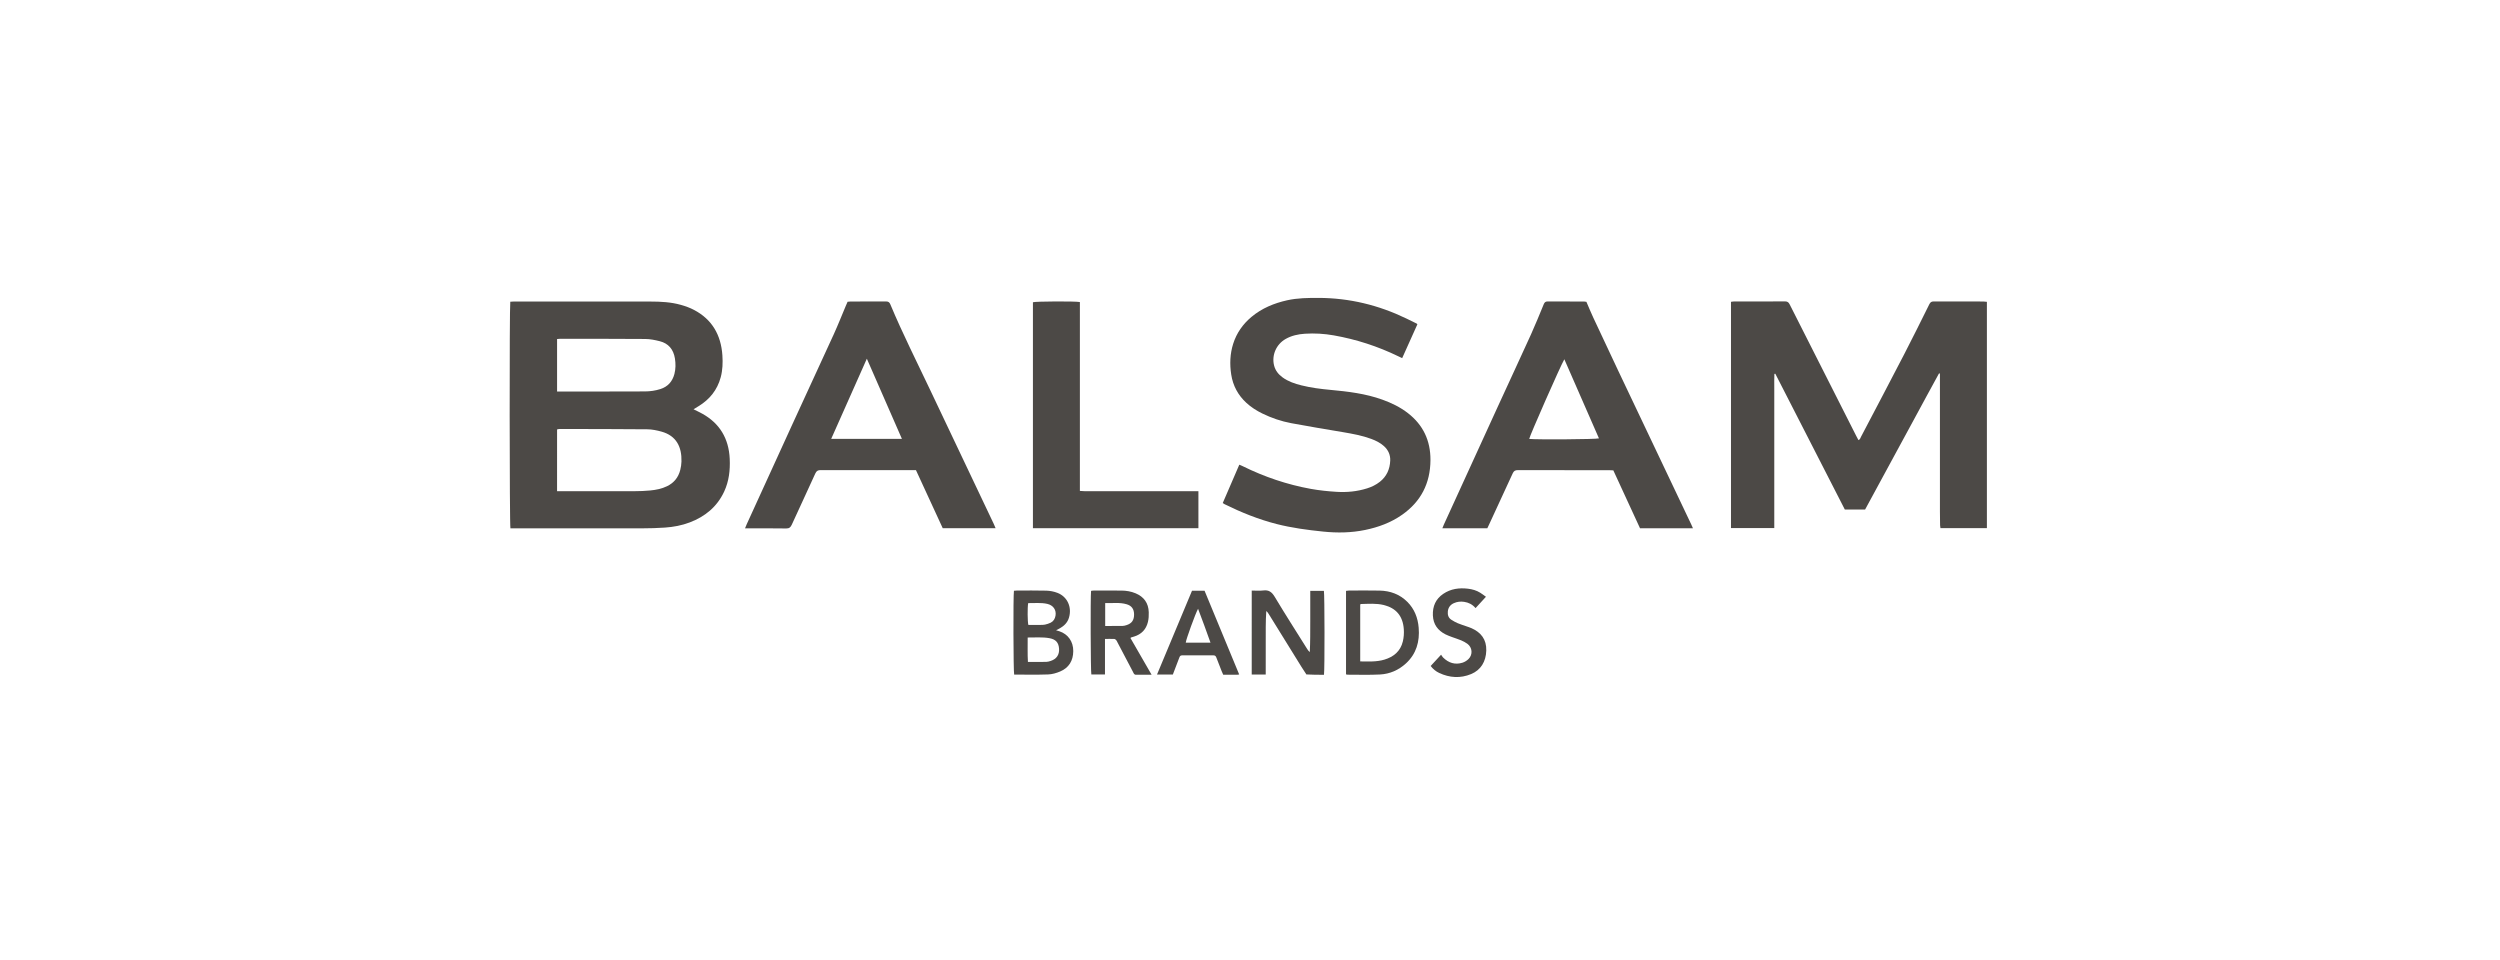
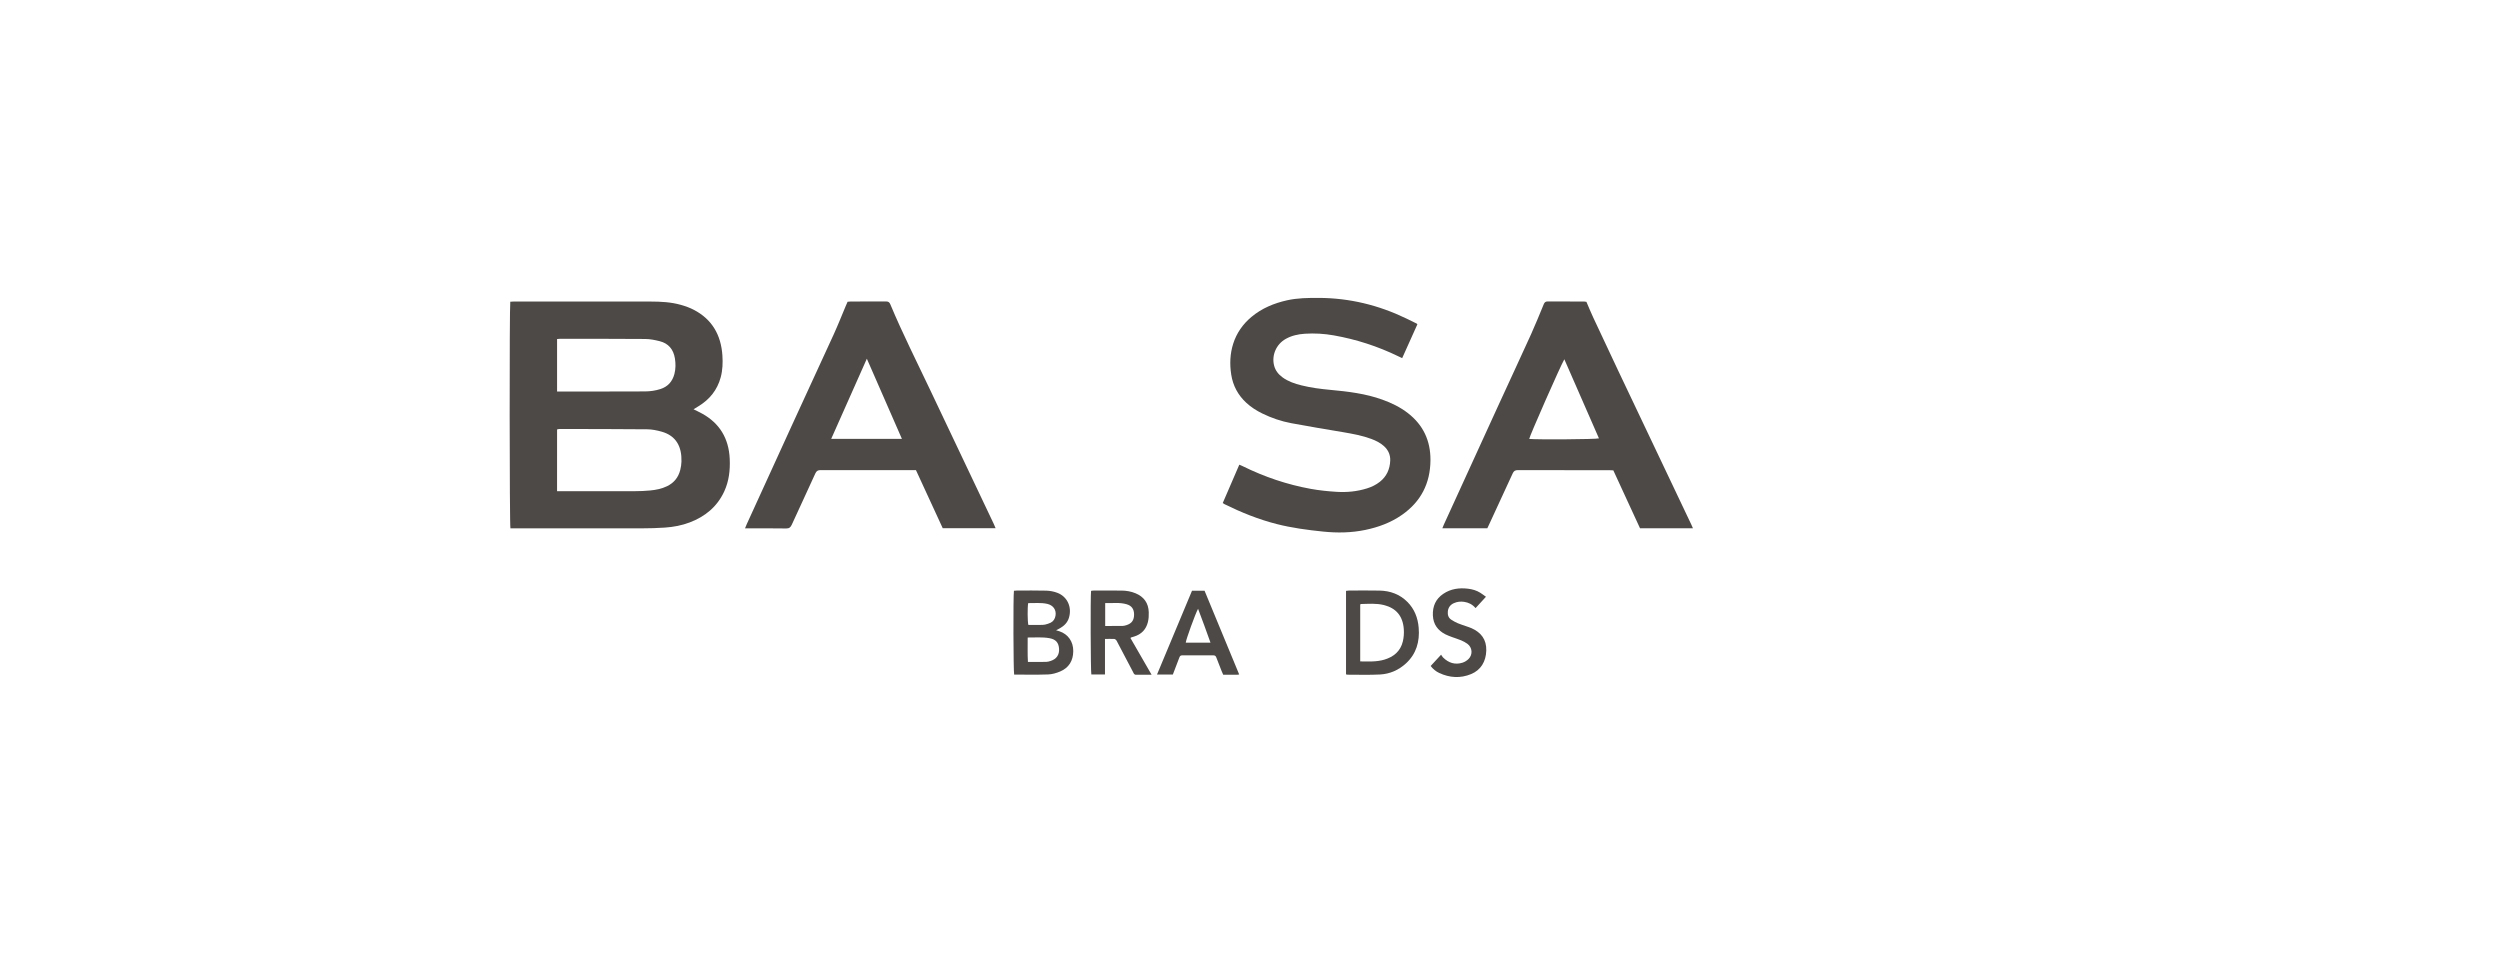
<svg xmlns="http://www.w3.org/2000/svg" width="211" height="81" viewBox="0 0 211 81" fill="none">
-   <path d="M167.694 25.474C167.694 31.864 167.694 38.208 167.694 44.573C166.385 44.573 165.091 44.573 163.774 44.573C163.764 44.49 163.745 44.41 163.743 44.33C163.736 43.952 163.73 43.575 163.73 43.197C163.728 39.43 163.73 35.664 163.73 31.897C163.73 31.776 163.73 31.655 163.73 31.533C163.704 31.526 163.68 31.518 163.655 31.512C162.955 32.777 162.273 34.055 161.581 35.325C160.886 36.603 160.193 37.881 159.5 39.16C158.806 40.438 158.113 41.717 157.414 43.006C156.851 43.006 156.29 43.006 155.704 43.006C153.751 39.193 151.793 35.367 149.835 31.542C149.809 31.547 149.784 31.554 149.759 31.559C149.738 31.948 149.751 32.339 149.749 32.729C149.746 33.117 149.749 33.506 149.749 33.893C149.749 34.292 149.749 34.691 149.749 35.089C149.749 35.487 149.749 35.887 149.749 36.285C149.749 36.673 149.749 37.062 149.749 37.449C149.749 37.848 149.749 38.247 149.749 38.645C149.749 39.034 149.749 39.422 149.749 39.809C149.749 40.209 149.749 40.608 149.749 41.005C149.749 41.404 149.749 41.803 149.749 42.201C149.749 42.59 149.749 42.978 149.749 43.365C149.749 43.761 149.749 44.156 149.749 44.571C148.547 44.571 147.332 44.571 146.095 44.571C146.095 38.212 146.095 31.86 146.095 25.475C146.174 25.464 146.26 25.445 146.345 25.445C147.787 25.442 149.227 25.449 150.669 25.438C150.879 25.437 150.969 25.533 151.056 25.706C152.922 29.4 154.792 33.091 156.661 36.782C156.721 36.902 156.787 37.019 156.853 37.146C156.997 37.092 157.021 36.957 157.074 36.855C158.291 34.536 159.513 32.219 160.717 29.893C161.438 28.499 162.133 27.092 162.831 25.686C162.917 25.514 163.011 25.441 163.199 25.442C164.6 25.449 166 25.445 167.402 25.447C167.491 25.449 167.578 25.463 167.694 25.474Z" fill="#4C4946" />
  <path d="M58.535 34.542C58.818 34.685 59.047 34.791 59.269 34.914C60.735 35.727 61.51 36.999 61.589 38.731C61.631 39.687 61.526 40.617 61.12 41.489C60.514 42.788 59.498 43.601 58.22 44.089C57.545 44.348 56.84 44.478 56.126 44.528C55.493 44.572 54.858 44.589 54.225 44.591C50.627 44.596 47.031 44.593 43.433 44.593C43.313 44.593 43.194 44.593 43.08 44.593C43.002 44.336 42.992 25.889 43.068 25.465C43.166 25.461 43.274 25.449 43.382 25.449C47.221 25.448 51.059 25.445 54.899 25.451C55.766 25.452 56.633 25.494 57.474 25.733C57.851 25.839 58.228 25.974 58.574 26.157C60.083 26.948 60.854 28.256 60.97 29.995C61.011 30.616 60.992 31.233 60.83 31.837C60.538 32.925 59.885 33.716 58.96 34.282C58.834 34.36 58.705 34.437 58.535 34.542ZM47.016 41.459C47.162 41.459 47.289 41.459 47.418 41.459C49.471 41.459 51.526 41.461 53.581 41.456C54.013 41.455 54.448 41.438 54.877 41.396C55.369 41.348 55.854 41.254 56.306 41.033C56.878 40.754 57.255 40.298 57.414 39.662C57.472 39.429 57.51 39.188 57.516 38.949C57.549 37.721 57.086 36.776 55.829 36.428C55.443 36.322 55.037 36.237 54.64 36.233C52.163 36.209 49.687 36.211 47.21 36.207C47.144 36.207 47.079 36.233 47.017 36.246C47.016 37.983 47.016 39.697 47.016 41.459ZM47.017 28.615C47.017 30.104 47.017 31.557 47.017 33.043C47.156 33.043 47.274 33.043 47.392 33.043C48.691 33.043 49.991 33.044 51.29 33.043C52.337 33.042 53.384 33.042 54.431 33.036C54.876 33.035 55.315 32.972 55.74 32.836C56.357 32.639 56.752 32.207 56.921 31.561C57.033 31.131 57.033 30.691 56.963 30.251C56.838 29.477 56.408 28.979 55.68 28.797C55.282 28.697 54.868 28.613 54.462 28.61C52.055 28.59 49.648 28.597 47.241 28.596C47.173 28.594 47.105 28.606 47.017 28.615Z" fill="#4C4946" />
  <path d="M119.627 27.372C119.199 28.325 118.776 29.262 118.344 30.226C118.223 30.169 118.124 30.123 118.027 30.076C116.284 29.228 114.464 28.64 112.569 28.305C111.763 28.162 110.947 28.115 110.131 28.167C109.564 28.204 109.013 28.322 108.508 28.608C107.717 29.057 107.317 29.975 107.531 30.841C107.64 31.281 107.904 31.601 108.253 31.855C108.733 32.203 109.279 32.384 109.839 32.524C110.643 32.726 111.462 32.829 112.284 32.905C113.77 33.044 115.248 33.218 116.668 33.729C117.443 34.008 118.182 34.363 118.841 34.878C120.106 35.864 120.738 37.176 120.731 38.826C120.721 40.807 119.914 42.338 118.347 43.44C117.398 44.109 116.339 44.496 115.223 44.727C114.049 44.97 112.867 44.988 111.676 44.866C110.353 44.731 109.037 44.556 107.743 44.227C106.222 43.838 104.771 43.253 103.358 42.556C103.314 42.535 103.275 42.503 103.2 42.456C103.664 41.381 104.125 40.312 104.597 39.22C104.699 39.265 104.798 39.303 104.894 39.35C106.724 40.252 108.633 40.899 110.625 41.26C111.347 41.391 112.082 41.466 112.814 41.511C113.682 41.565 114.544 41.482 115.383 41.218C115.771 41.096 116.135 40.92 116.46 40.664C117.029 40.215 117.306 39.605 117.335 38.876C117.355 38.388 117.165 37.978 116.809 37.655C116.493 37.368 116.12 37.187 115.729 37.041C114.958 36.756 114.154 36.611 113.35 36.474C111.891 36.225 110.43 35.99 108.975 35.715C108.132 35.556 107.318 35.279 106.54 34.899C106.055 34.661 105.598 34.374 105.195 34.002C104.498 33.36 104.061 32.565 103.914 31.605C103.78 30.734 103.812 29.869 104.077 29.024C104.369 28.1 104.903 27.351 105.626 26.746C106.509 26.008 107.533 25.592 108.629 25.345C109.512 25.147 110.407 25.142 111.304 25.143C113.892 25.153 116.351 25.749 118.694 26.881C118.987 27.021 119.278 27.166 119.569 27.31C119.585 27.318 119.597 27.339 119.627 27.372Z" fill="#4C4946" />
  <path d="M71.537 25.468C71.634 25.46 71.713 25.448 71.793 25.448C72.791 25.447 73.789 25.453 74.785 25.443C74.975 25.442 75.07 25.509 75.146 25.691C76.179 28.165 77.39 30.548 78.532 32.966C80.306 36.721 82.093 40.468 83.874 44.219C83.926 44.328 83.969 44.44 84.028 44.58C82.516 44.58 81.048 44.58 79.566 44.58C78.818 42.956 78.064 41.323 77.308 39.682C77.18 39.682 77.079 39.682 76.979 39.682C74.409 39.682 71.839 39.685 69.269 39.677C69.037 39.675 68.912 39.737 68.809 39.968C68.157 41.411 67.483 42.842 66.827 44.282C66.725 44.505 66.611 44.606 66.356 44.602C65.307 44.584 64.259 44.594 63.212 44.594C63.114 44.594 63.019 44.594 62.879 44.594C62.939 44.446 62.978 44.341 63.025 44.24C64.309 41.426 65.591 38.613 66.88 35.803C68.043 33.267 69.218 30.737 70.376 28.199C70.734 27.412 71.052 26.606 71.388 25.809C71.434 25.704 71.48 25.599 71.537 25.468ZM73.162 30.275C72.143 32.569 71.155 34.788 70.153 37.041C72.161 37.041 74.118 37.041 76.122 37.041C75.136 34.784 74.165 32.567 73.162 30.275Z" fill="#4C4946" />
  <path d="M121.735 44.585C121.788 44.455 121.824 44.359 121.866 44.266C123.372 40.971 124.876 37.675 126.386 34.381C127.327 32.327 128.282 30.281 129.216 28.224C129.594 27.39 129.935 26.538 130.287 25.69C130.354 25.527 130.431 25.441 130.617 25.443C131.645 25.453 132.674 25.447 133.701 25.449C133.76 25.449 133.819 25.463 133.893 25.474C134.079 25.903 134.254 26.337 134.452 26.761C135.155 28.271 135.862 29.779 136.575 31.283C138.628 35.609 140.683 39.931 142.738 44.254C142.786 44.355 142.829 44.458 142.884 44.584C141.37 44.584 139.89 44.584 138.417 44.584C137.666 42.953 136.918 41.328 136.165 39.699C136.041 39.694 135.942 39.685 135.844 39.685C133.263 39.683 130.684 39.687 128.103 39.679C127.882 39.678 127.764 39.746 127.669 39.959C127.013 41.399 126.344 42.834 125.68 44.269C125.632 44.372 125.582 44.475 125.53 44.584C124.275 44.585 123.028 44.585 121.735 44.585ZM132.03 30.323C131.729 30.817 129.086 36.826 129.065 37.044C129.647 37.114 134.729 37.082 134.951 36.998C133.984 34.787 133.016 32.578 132.03 30.323Z" fill="#4C4946" />
-   <path d="M87.179 44.578C87.179 38.203 87.179 31.857 87.179 25.51C87.386 25.433 90.748 25.412 91.142 25.493C91.142 30.79 91.142 36.094 91.142 41.433C91.301 41.442 91.427 41.457 91.555 41.457C94.618 41.458 97.681 41.458 100.744 41.458C100.873 41.458 101 41.458 101.146 41.458C101.146 42.519 101.146 43.54 101.146 44.578C96.493 44.578 91.861 44.578 87.179 44.578Z" fill="#4C4946" />
-   <path d="M105.646 49.843C105.984 49.843 106.308 49.876 106.623 49.835C107.08 49.776 107.338 49.959 107.584 50.368C108.475 51.854 109.41 53.311 110.329 54.779C110.387 54.87 110.45 54.959 110.547 55.039C110.589 54.175 110.584 53.322 110.586 52.468C110.587 51.61 110.586 50.751 110.586 49.868C110.988 49.868 111.363 49.868 111.737 49.868C111.799 50.117 111.81 56.571 111.744 56.951C111.514 56.951 111.276 56.955 111.038 56.95C110.777 56.945 110.516 56.933 110.257 56.922C110.117 56.706 109.972 56.49 109.836 56.271C108.917 54.791 108.001 53.308 107.084 51.828C107.027 51.736 106.967 51.648 106.875 51.569C106.812 52.467 106.832 53.353 106.828 54.239C106.824 55.128 106.827 56.018 106.827 56.928C106.413 56.928 106.038 56.928 105.645 56.928C105.646 54.567 105.646 52.223 105.646 49.843Z" fill="#4C4946" />
  <path d="M89.133 53.196C89.279 53.238 89.347 53.257 89.413 53.279C90.147 53.523 90.59 54.153 90.583 54.956C90.577 55.777 90.205 56.364 89.482 56.671C89.161 56.807 88.805 56.911 88.461 56.923C87.506 56.957 86.55 56.935 85.595 56.935C85.528 56.717 85.508 50.285 85.576 49.861C85.649 49.855 85.726 49.843 85.804 49.843C86.639 49.842 87.476 49.827 88.31 49.851C88.626 49.861 88.954 49.924 89.25 50.038C90.09 50.361 90.488 51.252 90.219 52.137C90.093 52.552 89.811 52.826 89.453 53.027C89.37 53.074 89.283 53.117 89.133 53.196ZM86.736 53.806C86.743 54.519 86.714 55.191 86.757 55.867C87.295 55.867 87.796 55.873 88.298 55.864C88.426 55.861 88.556 55.823 88.681 55.782C89.176 55.621 89.42 55.257 89.385 54.75C89.349 54.23 89.103 53.958 88.571 53.862C87.981 53.755 87.388 53.812 86.736 53.806ZM86.778 50.903C86.711 51.274 86.722 52.486 86.793 52.743C87.124 52.743 87.466 52.745 87.806 52.742C87.937 52.741 88.071 52.746 88.197 52.717C88.362 52.679 88.529 52.629 88.681 52.553C88.911 52.436 89.042 52.227 89.086 51.962C89.168 51.475 88.892 51.079 88.383 50.965C87.855 50.848 87.322 50.913 86.778 50.903Z" fill="#4C4946" />
  <path d="M113.604 56.916C113.604 54.561 113.604 52.225 113.604 49.869C113.694 49.859 113.771 49.844 113.848 49.842C114.715 49.841 115.582 49.825 116.447 49.846C117.331 49.867 118.131 50.15 118.781 50.799C119.376 51.394 119.668 52.138 119.737 52.982C119.833 54.157 119.536 55.188 118.666 55.988C118.041 56.563 117.294 56.884 116.471 56.927C115.556 56.975 114.638 56.943 113.722 56.944C113.691 56.945 113.662 56.931 113.604 56.916ZM114.802 55.823C115.511 55.831 116.184 55.87 116.842 55.673C117.618 55.44 118.199 54.975 118.402 54.13C118.481 53.8 118.505 53.442 118.481 53.103C118.402 51.99 117.831 51.32 116.786 51.063C116.151 50.907 115.506 50.965 114.863 50.979C114.847 50.979 114.832 51.001 114.802 51.024C114.802 52.602 114.802 54.191 114.802 55.823Z" fill="#4C4946" />
  <path d="M93.26 53.925C93.26 54.951 93.26 55.924 93.26 56.923C92.861 56.923 92.486 56.923 92.109 56.923C92.05 56.699 92.027 50.377 92.086 49.869C92.157 49.859 92.234 49.842 92.311 49.842C93.086 49.841 93.862 49.838 94.637 49.844C95.051 49.846 95.458 49.913 95.847 50.076C96.538 50.367 96.934 50.89 96.955 51.679C96.963 51.948 96.95 52.227 96.887 52.487C96.734 53.129 96.328 53.538 95.719 53.725C95.632 53.752 95.545 53.776 95.458 53.803C95.45 53.805 95.443 53.816 95.41 53.85C95.993 54.861 96.58 55.879 97.195 56.948C96.712 56.948 96.293 56.945 95.873 56.949C95.713 56.95 95.681 56.818 95.626 56.712C95.19 55.885 94.755 55.056 94.321 54.229C94.287 54.165 94.261 54.093 94.216 54.039C94.173 53.989 94.109 53.931 94.052 53.929C93.804 53.917 93.554 53.925 93.26 53.925ZM93.278 52.833C93.785 52.833 94.264 52.838 94.743 52.829C94.861 52.826 94.981 52.793 95.096 52.755C95.534 52.609 95.724 52.326 95.716 51.84C95.708 51.401 95.51 51.121 95.085 50.998C94.496 50.825 93.895 50.92 93.278 50.9C93.278 51.563 93.278 52.185 93.278 52.833Z" fill="#4C4946" />
  <path d="M101.664 49.857C102.64 52.216 103.609 54.559 104.588 56.927C104.499 56.937 104.452 56.949 104.405 56.949C104.023 56.95 103.641 56.95 103.241 56.95C103.193 56.842 103.145 56.739 103.104 56.636C102.955 56.257 102.805 55.881 102.661 55.5C102.616 55.38 102.554 55.311 102.419 55.312C101.533 55.316 100.647 55.316 99.761 55.312C99.622 55.312 99.573 55.395 99.53 55.512C99.355 55.98 99.174 56.446 98.989 56.929C98.559 56.929 98.131 56.929 97.652 56.929C98.641 54.561 99.622 52.213 100.606 49.857C100.956 49.857 101.295 49.857 101.664 49.857ZM102.166 54.242C101.814 53.27 101.487 52.336 101.117 51.381C100.892 51.777 100.087 54.009 100.078 54.242C100.751 54.242 101.424 54.242 102.166 54.242Z" fill="#4C4946" />
  <path d="M125.414 50.367C125.103 50.707 124.828 51.008 124.537 51.324C124.271 51.012 123.953 50.854 123.583 50.797C123.277 50.749 122.979 50.781 122.696 50.911C122.409 51.043 122.23 51.273 122.197 51.606C122.168 51.898 122.245 52.153 122.499 52.311C122.67 52.419 122.848 52.522 123.033 52.599C123.275 52.701 123.527 52.776 123.775 52.864C123.917 52.915 124.064 52.96 124.201 53.022C124.987 53.372 125.469 53.96 125.442 54.905C125.417 55.831 124.983 56.553 124.164 56.891C123.257 57.267 122.351 57.21 121.467 56.797C121.18 56.663 120.939 56.458 120.748 56.209C121.036 55.899 121.312 55.6 121.628 55.257C121.69 55.344 121.732 55.428 121.795 55.491C122.262 55.954 122.81 56.127 123.432 55.932C123.618 55.874 123.805 55.758 123.945 55.619C124.319 55.247 124.269 54.648 123.848 54.337C123.686 54.218 123.502 54.122 123.318 54.044C123.067 53.938 122.803 53.862 122.549 53.766C122.36 53.695 122.168 53.627 121.988 53.535C121.353 53.209 120.968 52.701 120.935 51.94C120.902 51.163 121.183 50.545 121.811 50.121C122.447 49.69 123.16 49.598 123.9 49.687C124.261 49.731 124.613 49.828 124.929 50.026C125.082 50.119 125.225 50.232 125.414 50.367Z" fill="#4C4946" />
</svg>